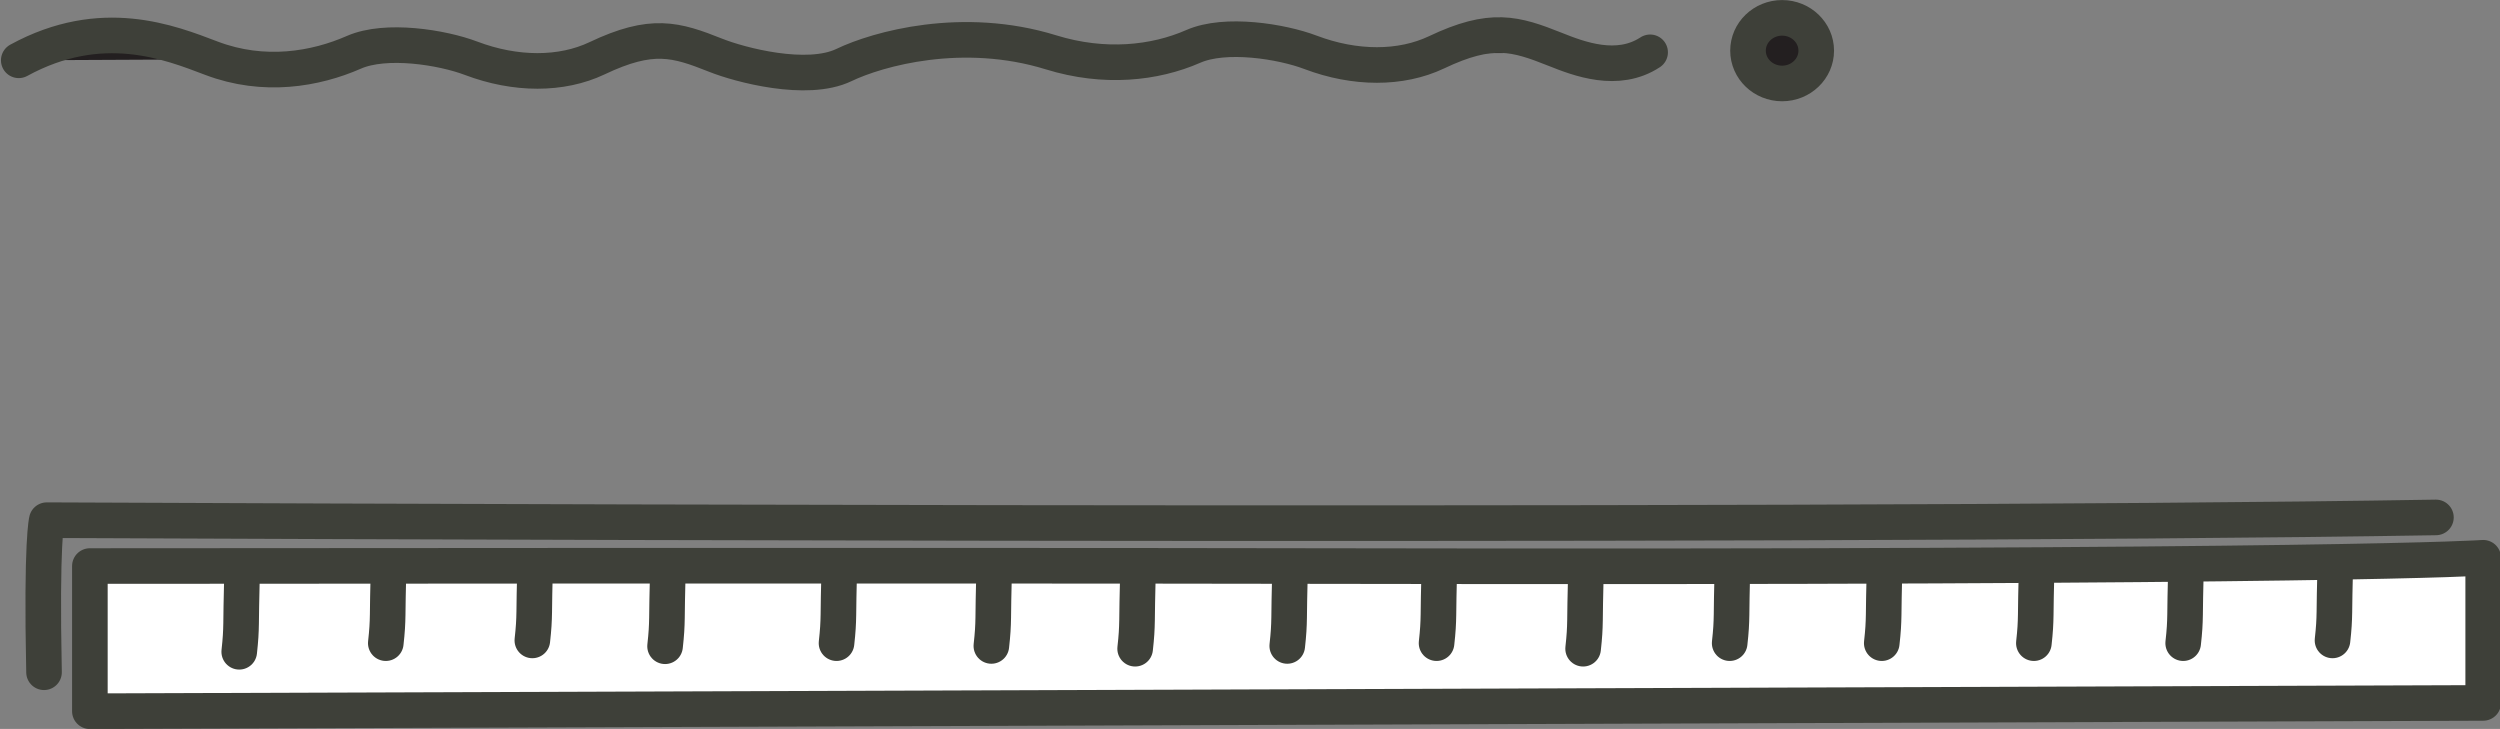
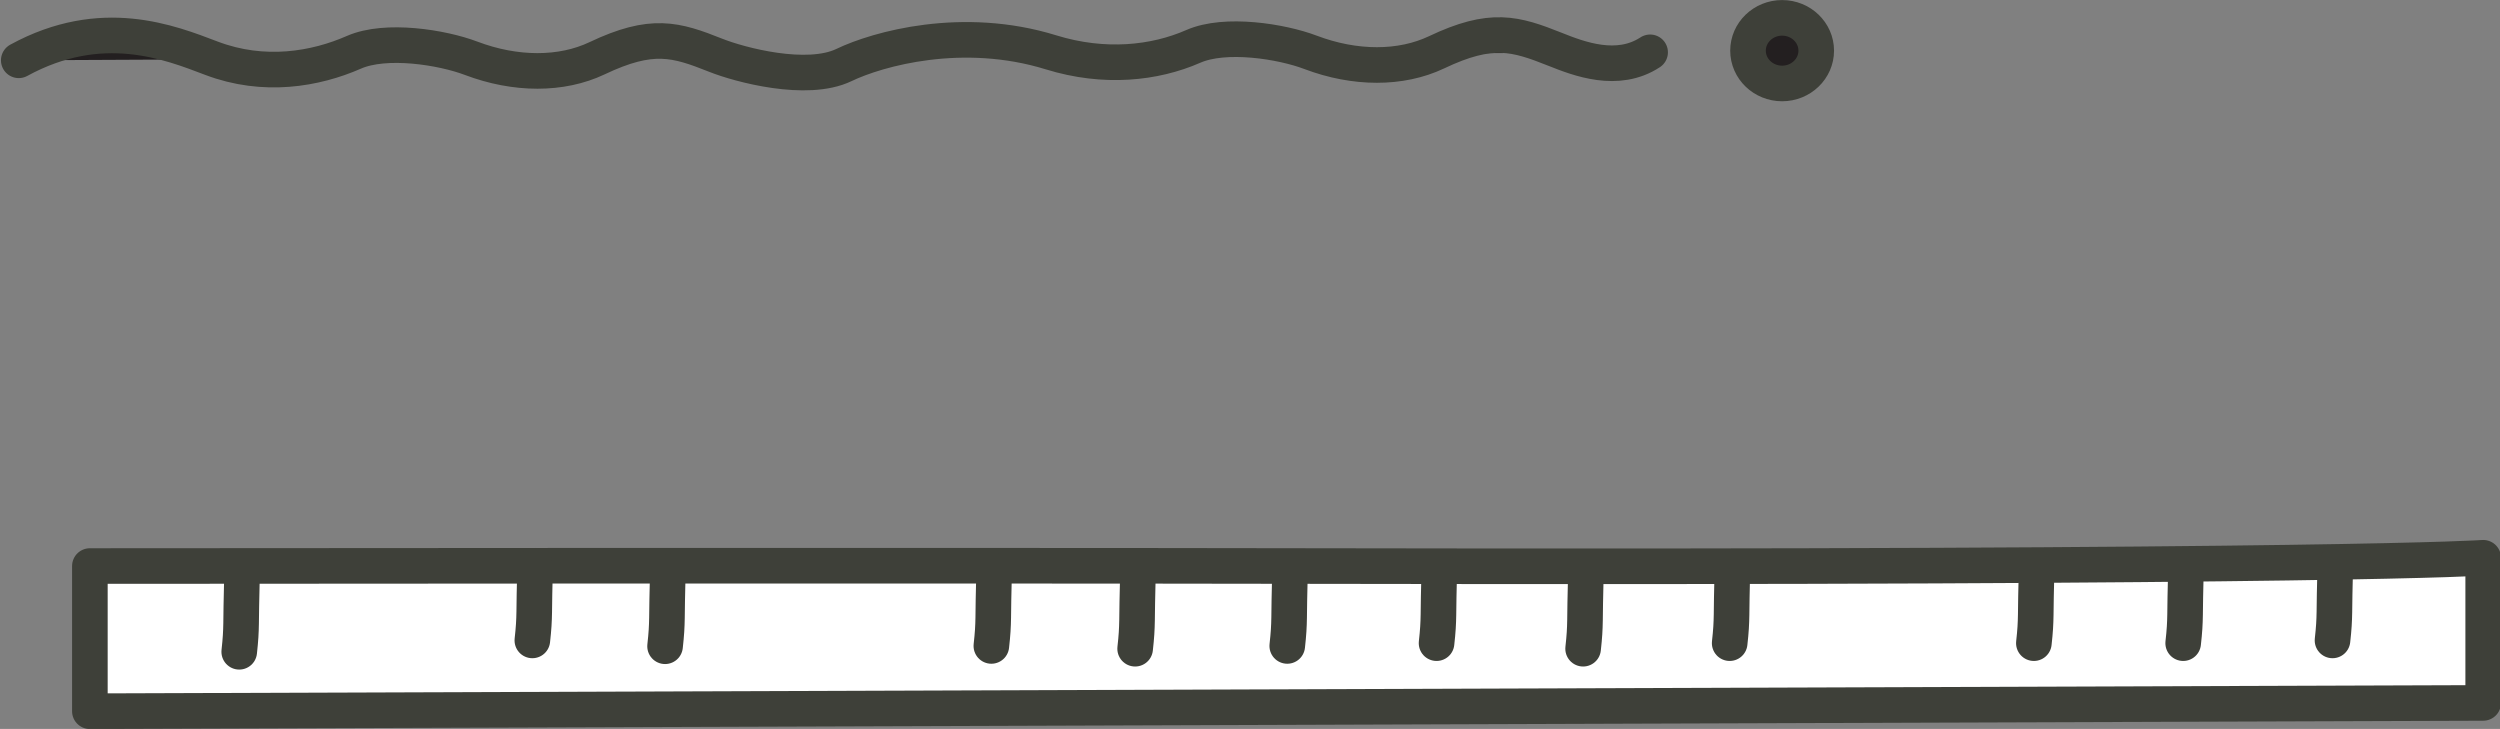
<svg xmlns="http://www.w3.org/2000/svg" width="100%" height="100%" viewBox="0 0 439 128" version="1.1" xml:space="preserve" style="fill-rule:evenodd;clip-rule:evenodd;stroke-linecap:round;stroke-linejoin:round;stroke-miterlimit:2;">
  <rect x="0" y="0" width="439" height="128" fill="#808080" stroke="none" />
  <g transform="matrix(1,0,0,1,-2124.21,-129.892)">
    <g transform="matrix(4.167,0,0,4.167,0,0)">
      <path d="M579.307,33.376C577.934,34.276 576.309,33.651 575.307,33.251C573.624,32.581 572.621,32.276 570.307,33.376C568.806,34.089 566.871,34.088 564.994,33.376C563.777,32.915 561.405,32.534 560.057,33.126C558.434,33.838 556.313,34.075 554.057,33.376C550.334,32.225 546.762,33.227 545.334,33.912C543.771,34.662 540.934,33.901 539.932,33.501C538.249,32.831 537.247,32.526 534.932,33.626C533.431,34.339 531.497,34.338 529.619,33.626C528.402,33.165 526.03,32.784 524.682,33.376C523.06,34.088 520.891,34.464 518.682,33.626C516.935,32.963 514.062,31.8 510.56,33.713M586.307,33.307C586.307,34.069 585.662,34.689 584.869,34.689C584.076,34.689 583.432,34.069 583.432,33.307C583.432,32.543 584.076,31.924 584.869,31.924C585.662,31.924 586.307,32.543 586.307,33.307Z" style="fill:rgb(35,31,32);fill-rule:nonzero;" />
    </g>
    <g transform="matrix(4.167,0,0,4.167,0,0)">
      <path d="M579.307,33.376C577.934,34.276 576.309,33.651 575.307,33.251C573.624,32.581 572.621,32.276 570.307,33.376C568.806,34.089 566.871,34.088 564.994,33.376C563.777,32.915 561.405,32.534 560.057,33.126C558.434,33.838 556.313,34.075 554.057,33.376C550.334,32.225 546.762,33.227 545.334,33.912C543.771,34.662 540.934,33.901 539.932,33.501C538.249,32.831 537.247,32.526 534.932,33.626C533.431,34.339 531.497,34.338 529.619,33.626C528.402,33.165 526.03,32.784 524.682,33.376C523.06,34.088 520.891,34.464 518.682,33.626C516.935,32.963 514.062,31.8 510.56,33.713M586.307,33.307C586.307,34.069 585.662,34.689 584.869,34.689C584.076,34.689 583.432,34.069 583.432,33.307C583.432,32.543 584.076,31.924 584.869,31.924C585.662,31.924 586.307,32.543 586.307,33.307Z" style="fill:none;stroke:rgb(62,64,57);stroke-width:1.5px;" />
    </g>
    <g transform="matrix(4.167,0,0,4.167,0,0)">
      <path d="M513.557,55.025C513.557,55.025 548.831,54.993 565.18,55.025C608.755,55.112 614.413,54.676 614.413,54.676L614.413,60.793L513.557,61.143L513.557,55.025Z" style="fill:white;" />
    </g>
    <g transform="matrix(4.167,0,0,4.167,0,0)">
      <path d="M513.557,55.025C513.557,55.025 548.831,54.993 565.18,55.025C608.755,55.112 614.413,54.676 614.413,54.676L614.413,60.793L513.557,61.143L513.557,55.025Z" style="fill:none;stroke:rgb(62,64,57);stroke-width:1.5px;" />
    </g>
    <g transform="matrix(4.167,0,0,4.167,0,0)">
-       <path d="M612.421,52.976C585.153,53.442 511.741,53.092 511.741,53.092C511.741,53.092 511.508,53.908 511.625,59.501" style="fill:none;stroke:rgb(62,64,57);stroke-width:1.5px;" />
-     </g>
+       </g>
    <g transform="matrix(4.167,0,0,4.167,0,0)">
      <path d="M519.966,55.492C519.909,57.531 519.966,57.589 519.851,58.638" style="fill:none;stroke:rgb(62,64,57);stroke-width:1.5px;" />
    </g>
    <g transform="matrix(4.167,0,0,4.167,0,0)">
      <path d="M537.912,55.259C537.854,57.298 537.912,57.356 537.796,58.405" style="fill:none;stroke:rgb(62,64,57);stroke-width:1.5px;" />
    </g>
    <g transform="matrix(4.167,0,0,4.167,0,0)">
-       <path d="M526.143,55.129C526.085,57.168 526.143,57.227 526.027,58.275" style="fill:none;stroke:rgb(62,64,57);stroke-width:1.5px;" />
-     </g>
+       </g>
    <g transform="matrix(4.167,0,0,4.167,0,0)">
      <path d="M532.319,55.013C532.261,57.052 532.319,57.11 532.203,58.159" style="fill:none;stroke:rgb(62,64,57);stroke-width:1.5px;" />
    </g>
    <g transform="matrix(4.167,0,0,4.167,0,0)">
-       <path d="M545.137,55.129C545.079,57.168 545.137,57.227 545.021,58.275" style="fill:none;stroke:rgb(62,64,57);stroke-width:1.5px;" />
-     </g>
+       </g>
    <g transform="matrix(4.167,0,0,4.167,0,0)">
      <path d="M551.662,55.246C551.604,57.285 551.663,57.343 551.546,58.392" style="fill:none;stroke:rgb(62,64,57);stroke-width:1.5px;" />
    </g>
    <g transform="matrix(4.167,0,0,4.167,0,0)">
      <path d="M564.131,55.246C564.073,57.285 564.131,57.343 564.015,58.392" style="fill:none;stroke:rgb(62,64,57);stroke-width:1.5px;" />
    </g>
    <g transform="matrix(4.167,0,0,4.167,0,0)">
      <path d="M576.599,55.362C576.541,57.401 576.599,57.459 576.483,58.509" style="fill:none;stroke:rgb(62,64,57);stroke-width:1.5px;" />
    </g>
    <g transform="matrix(4.167,0,0,4.167,0,0)">
      <path d="M570.423,55.129C570.365,57.168 570.423,57.227 570.307,58.275" style="fill:none;stroke:rgb(62,64,57);stroke-width:1.5px;" />
    </g>
    <g transform="matrix(4.167,0,0,4.167,0,0)">
      <path d="M582.774,55.129C582.717,57.168 582.775,57.227 582.659,58.275" style="fill:none;stroke:rgb(62,64,57);stroke-width:1.5px;" />
    </g>
    <g transform="matrix(4.167,0,0,4.167,0,0)">
-       <path d="M589.185,55.129C589.127,57.168 589.185,57.227 589.068,58.275" style="fill:none;stroke:rgb(62,64,57);stroke-width:1.5px;" />
-     </g>
+       </g>
    <g transform="matrix(4.167,0,0,4.167,0,0)">
      <path d="M595.594,55.129C595.535,57.168 595.594,57.227 595.478,58.275" style="fill:none;stroke:rgb(62,64,57);stroke-width:1.5px;" />
    </g>
    <g transform="matrix(4.167,0,0,4.167,0,0)">
      <path d="M601.887,55.129C601.828,57.168 601.887,57.227 601.77,58.275" style="fill:none;stroke:rgb(62,64,57);stroke-width:1.5px;" />
    </g>
    <g transform="matrix(4.167,0,0,4.167,0,0)">
      <path d="M608.179,55.013C608.121,57.052 608.179,57.11 608.063,58.159" style="fill:none;stroke:rgb(62,64,57);stroke-width:1.5px;" />
    </g>
    <g transform="matrix(4.167,0,0,4.167,0,0)">
      <path d="M557.722,55.362C557.664,57.401 557.722,57.459 557.605,58.509" style="fill:none;stroke:rgb(62,64,57);stroke-width:1.5px;" />
    </g>
  </g>
</svg>